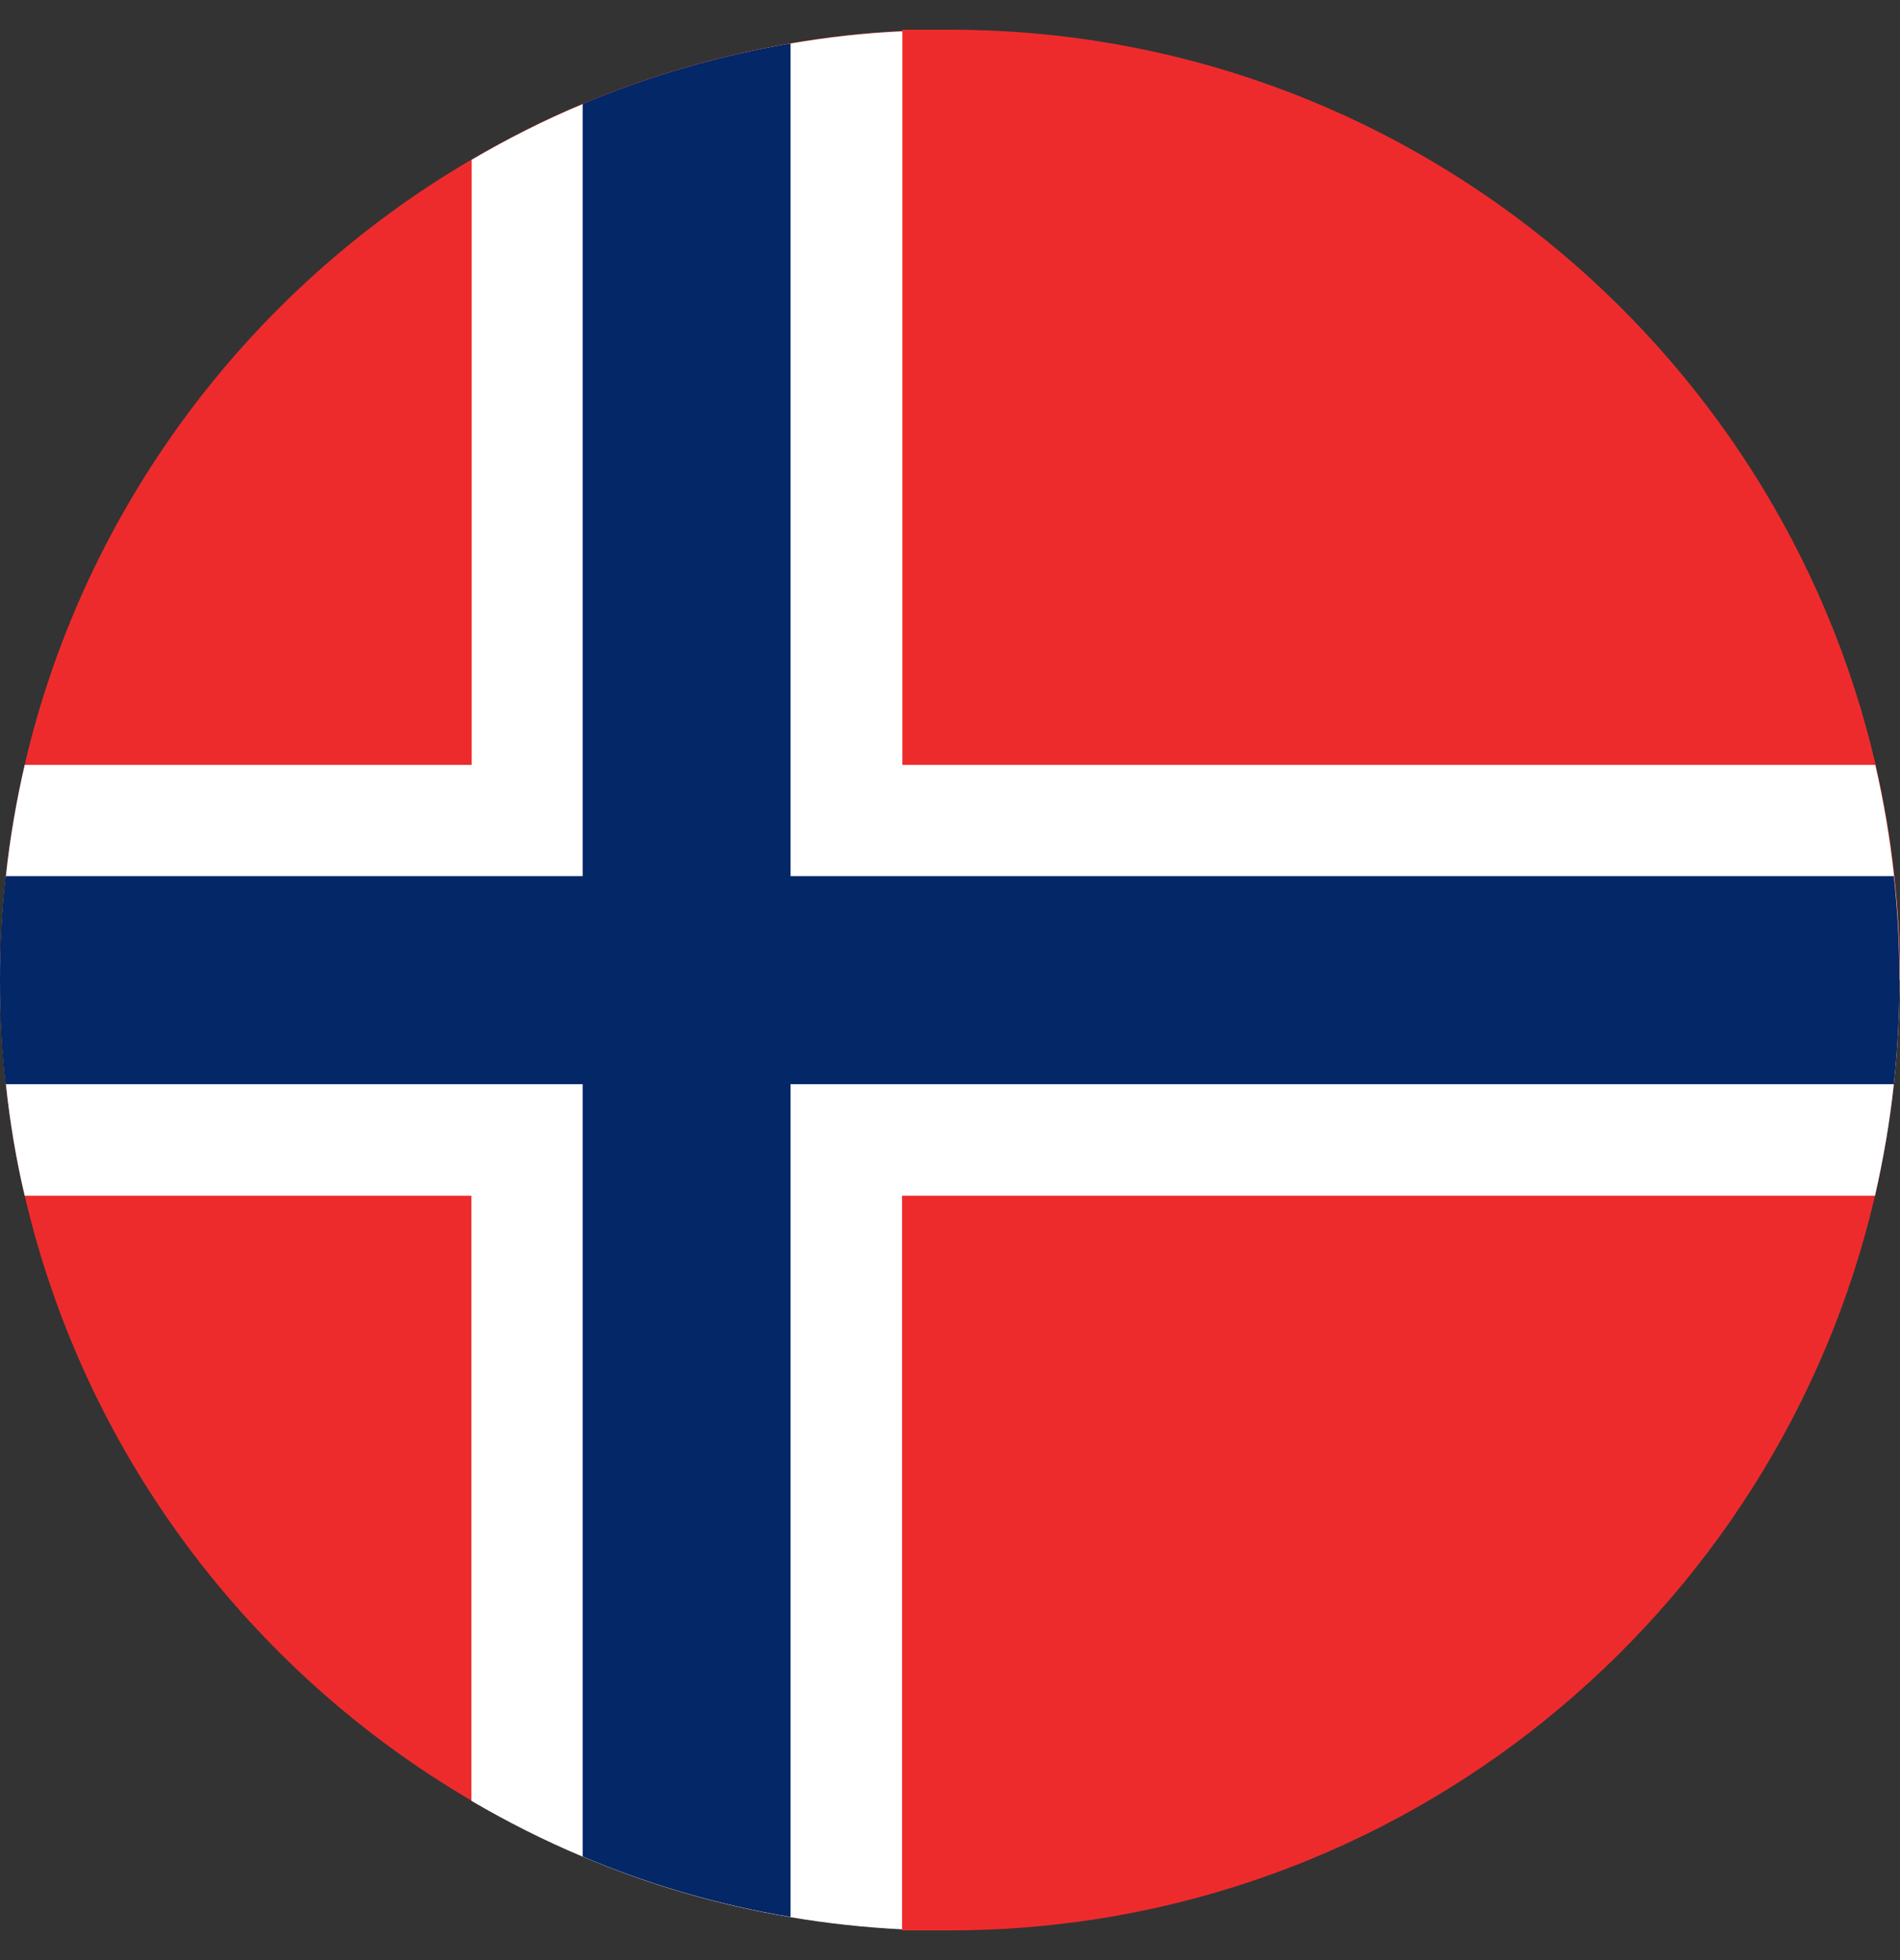
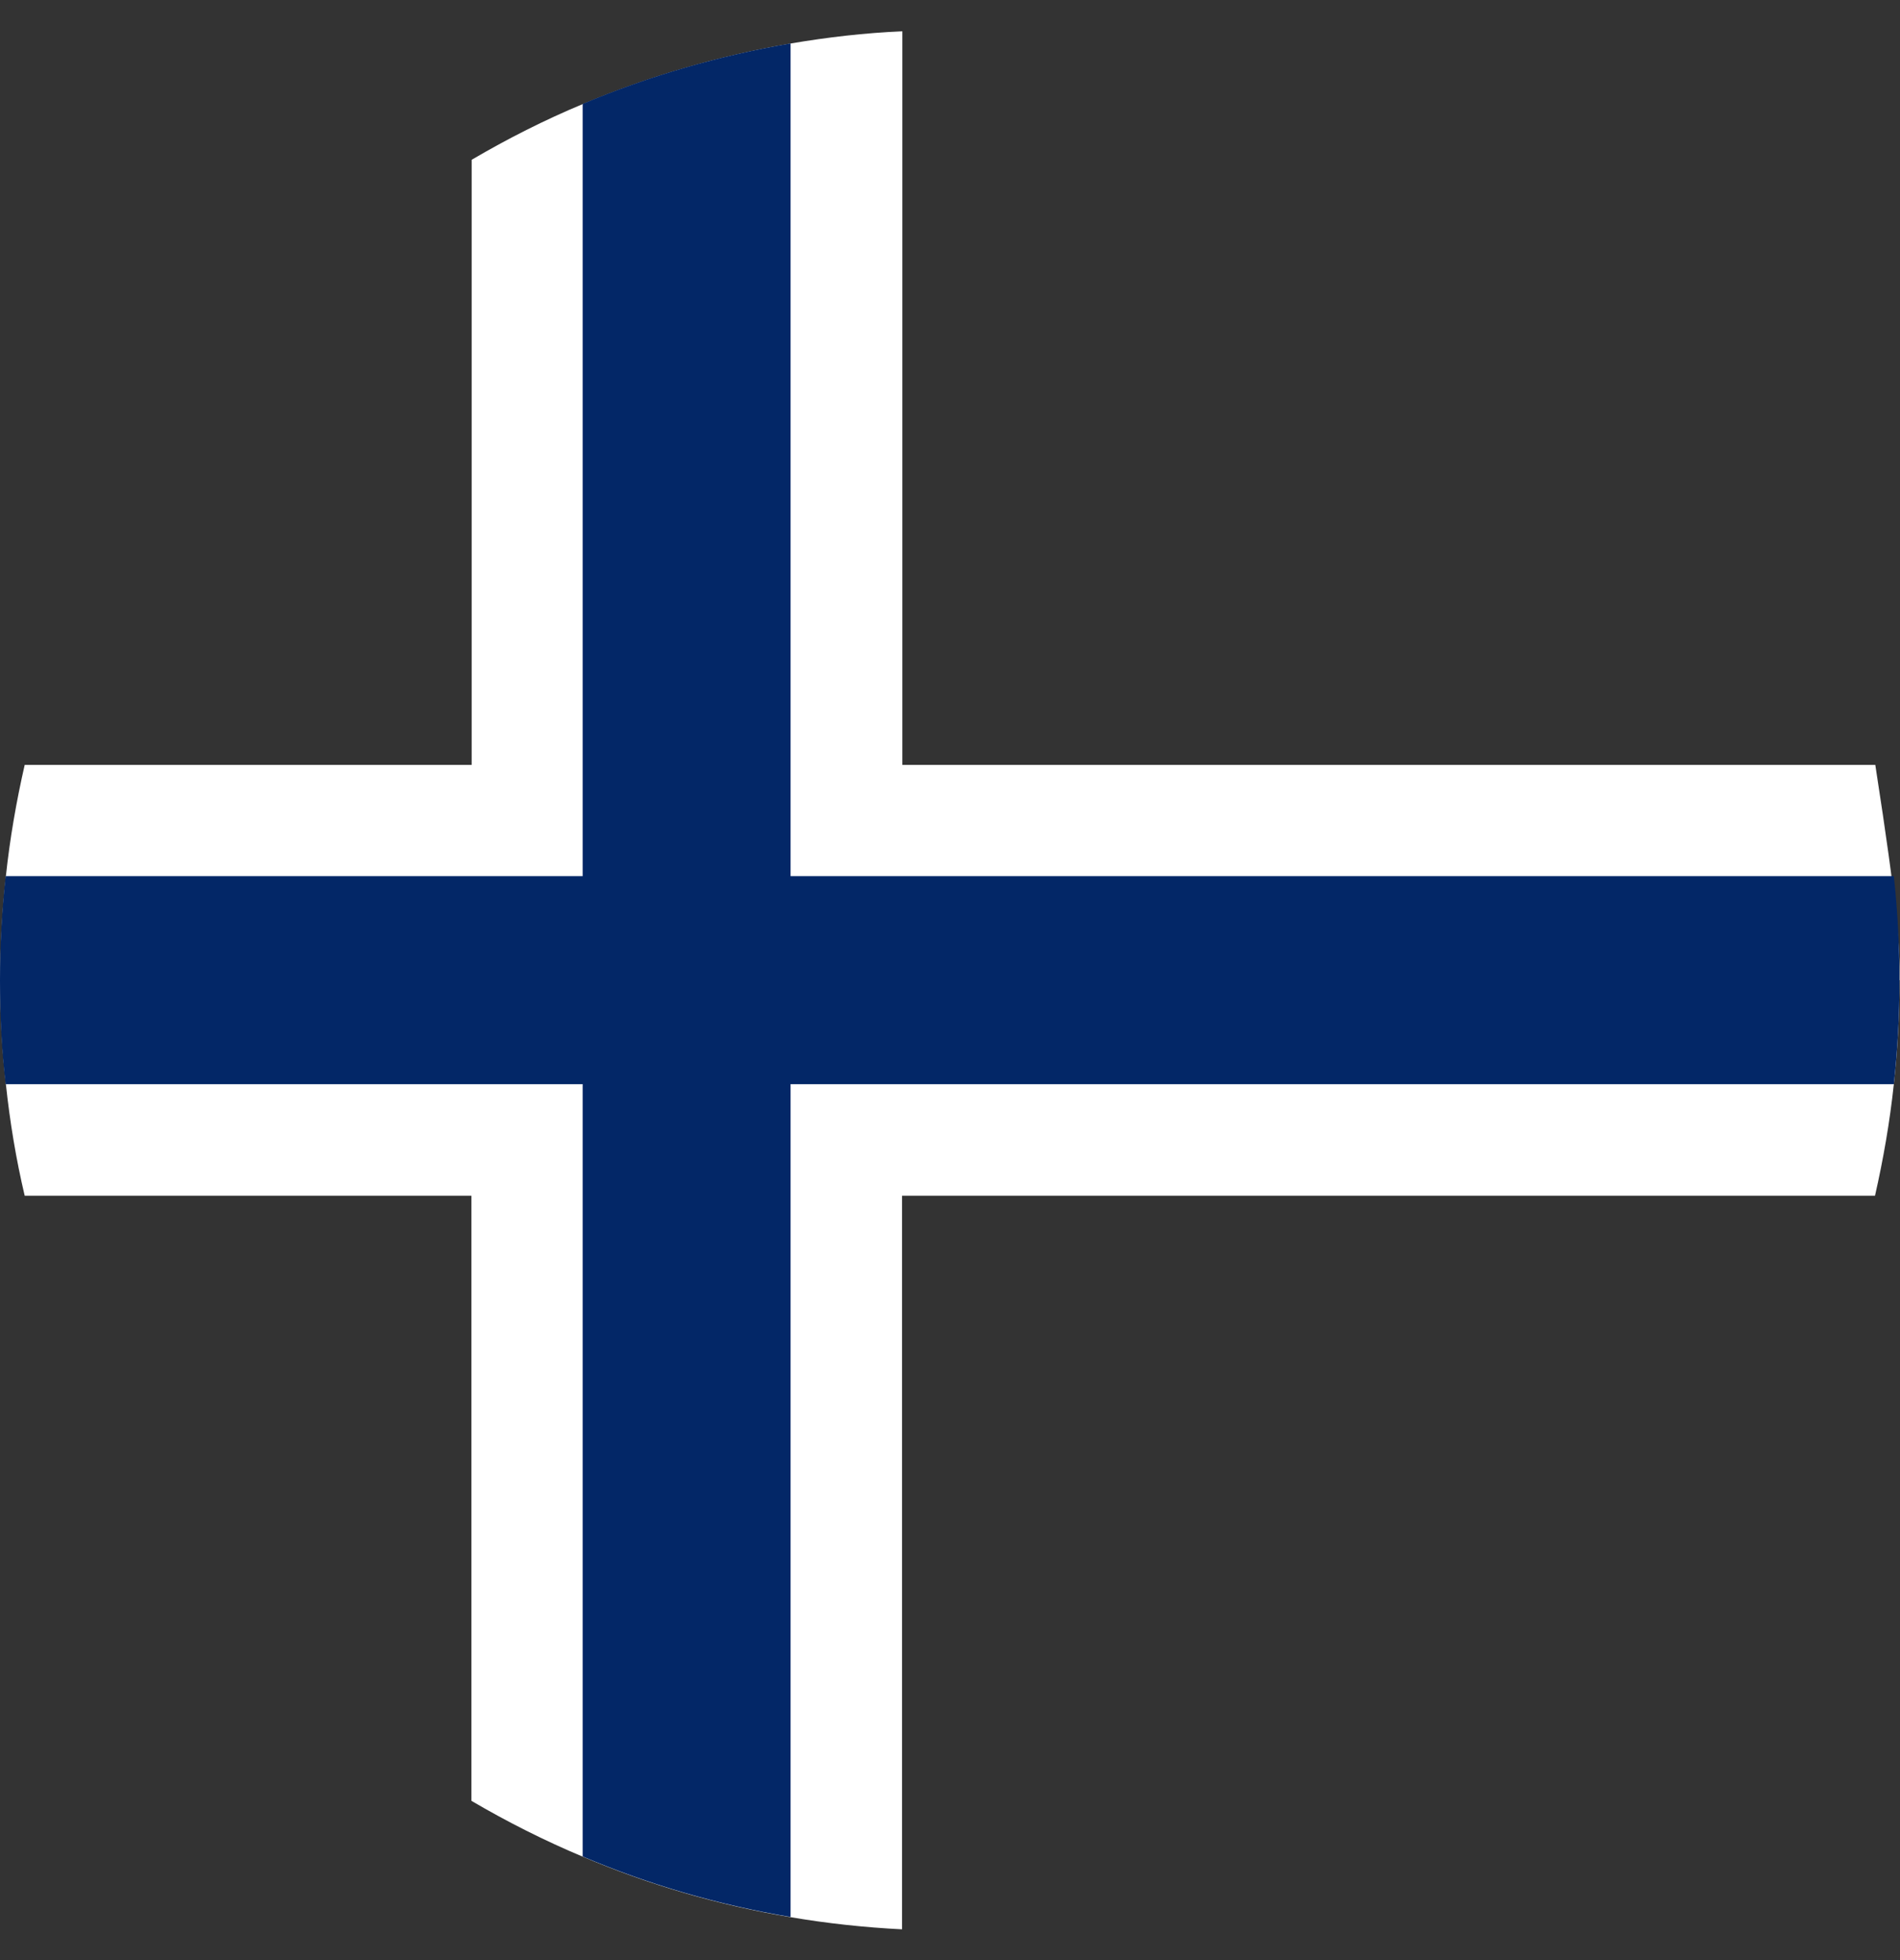
<svg xmlns="http://www.w3.org/2000/svg" width="32" height="33" viewBox="0 0 32 33" fill="none">
  <rect x="0" y="0" width="32" height="33" fill="#333333" stroke="none" />
-   <path d="M31.991 16.502C31.991 17.095 31.959 17.679 31.896 18.253C31.828 18.891 31.719 19.515 31.579 20.131C29.932 27.211 23.571 32.5 15.998 32.5H15.192V32.477C14.559 32.446 13.93 32.378 13.319 32.274C12.098 32.07 10.926 31.726 9.817 31.256C9.171 30.984 8.542 30.668 7.94 30.315C4.198 28.125 1.42 24.46 0.416 20.126C0.271 19.515 0.167 18.887 0.099 18.249C0.032 17.674 0.004 17.09 0.004 16.498C0.004 15.905 0.036 15.321 0.099 14.747C0.167 14.109 0.276 13.485 0.416 12.874C1.425 8.54 4.203 4.87 7.944 2.685C8.546 2.332 9.171 2.016 9.822 1.744C10.931 1.278 12.107 0.934 13.324 0.726C13.939 0.622 14.563 0.55 15.197 0.523V0.5H16.002C23.576 0.5 29.941 5.789 31.588 12.869C31.728 13.48 31.837 14.109 31.905 14.742C31.968 15.317 32 15.905 32 16.493L31.991 16.502Z" fill="#EE2B2C" />
-   <path d="M31.991 16.502C31.991 17.095 31.959 17.679 31.896 18.253C31.828 18.891 31.719 19.515 31.579 20.131H15.192V32.482C14.559 32.45 13.93 32.382 13.319 32.278C12.098 32.075 10.926 31.731 9.817 31.26C9.171 30.989 8.542 30.672 7.94 30.319V20.131H0.416C0.271 19.52 0.167 18.891 0.099 18.253C0.032 17.679 0.004 17.095 0.004 16.502C0.004 15.91 0.036 15.326 0.099 14.751C0.167 14.114 0.276 13.489 0.416 12.878H7.944V2.69C8.546 2.337 9.171 2.02 9.822 1.749C10.931 1.283 12.107 0.939 13.324 0.731C13.939 0.627 14.563 0.554 15.197 0.527V12.878H31.584C31.724 13.489 31.832 14.118 31.9 14.751C31.964 15.326 31.995 15.914 31.995 16.502H31.991Z" fill="white" />
+   <path d="M31.991 16.502C31.991 17.095 31.959 17.679 31.896 18.253C31.828 18.891 31.719 19.515 31.579 20.131H15.192V32.482C14.559 32.45 13.93 32.382 13.319 32.278C12.098 32.075 10.926 31.731 9.817 31.26C9.171 30.989 8.542 30.672 7.94 30.319V20.131H0.416C0.271 19.52 0.167 18.891 0.099 18.253C0.032 17.679 0.004 17.095 0.004 16.502C0.004 15.91 0.036 15.326 0.099 14.751C0.167 14.114 0.276 13.489 0.416 12.878H7.944V2.69C8.546 2.337 9.171 2.02 9.822 1.749C10.931 1.283 12.107 0.939 13.324 0.731C13.939 0.627 14.563 0.554 15.197 0.527V12.878H31.584C31.964 15.326 31.995 15.914 31.995 16.502H31.991Z" fill="white" />
  <path d="M31.991 16.502C31.991 17.095 31.959 17.679 31.896 18.253H13.315V32.274C12.093 32.07 10.921 31.726 9.813 31.256V18.253H0.095C0.027 17.679 0 17.095 0 16.502C0 15.91 0.032 15.326 0.095 14.751H9.813V1.749C10.921 1.283 12.098 0.939 13.315 0.731V14.751H31.896C31.959 15.326 31.991 15.914 31.991 16.502Z" fill="#032767" />
</svg>